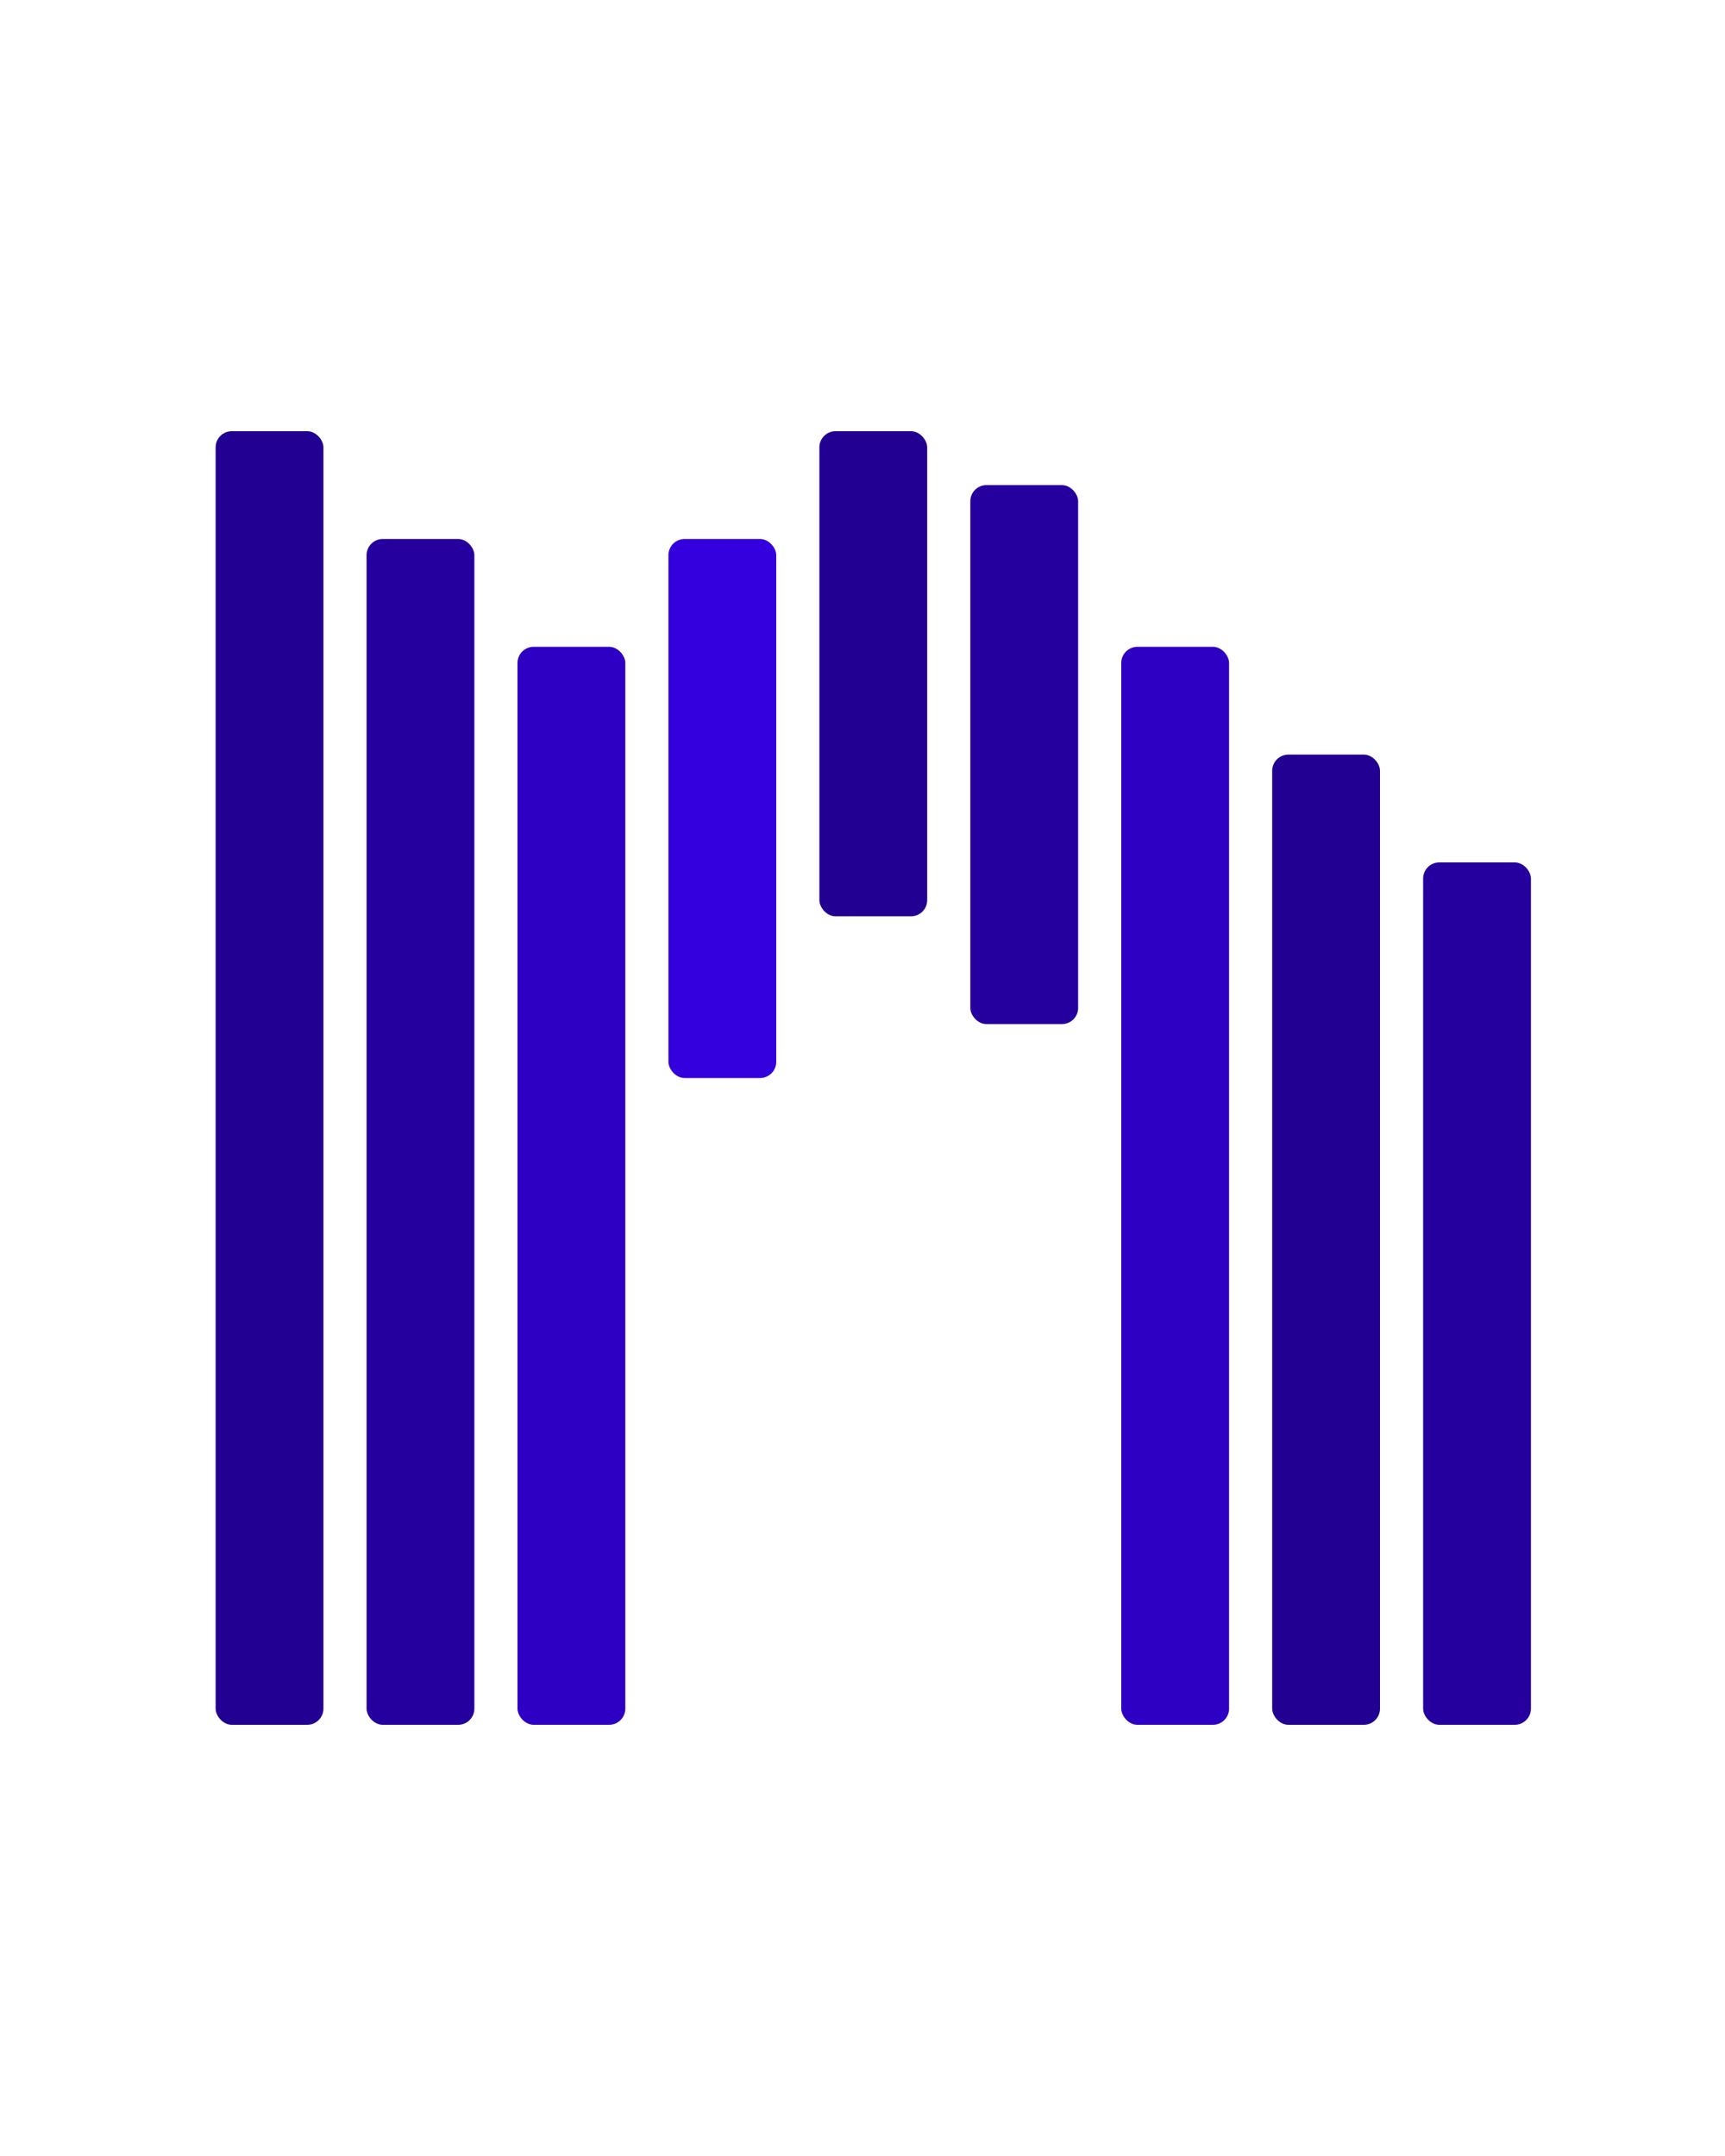
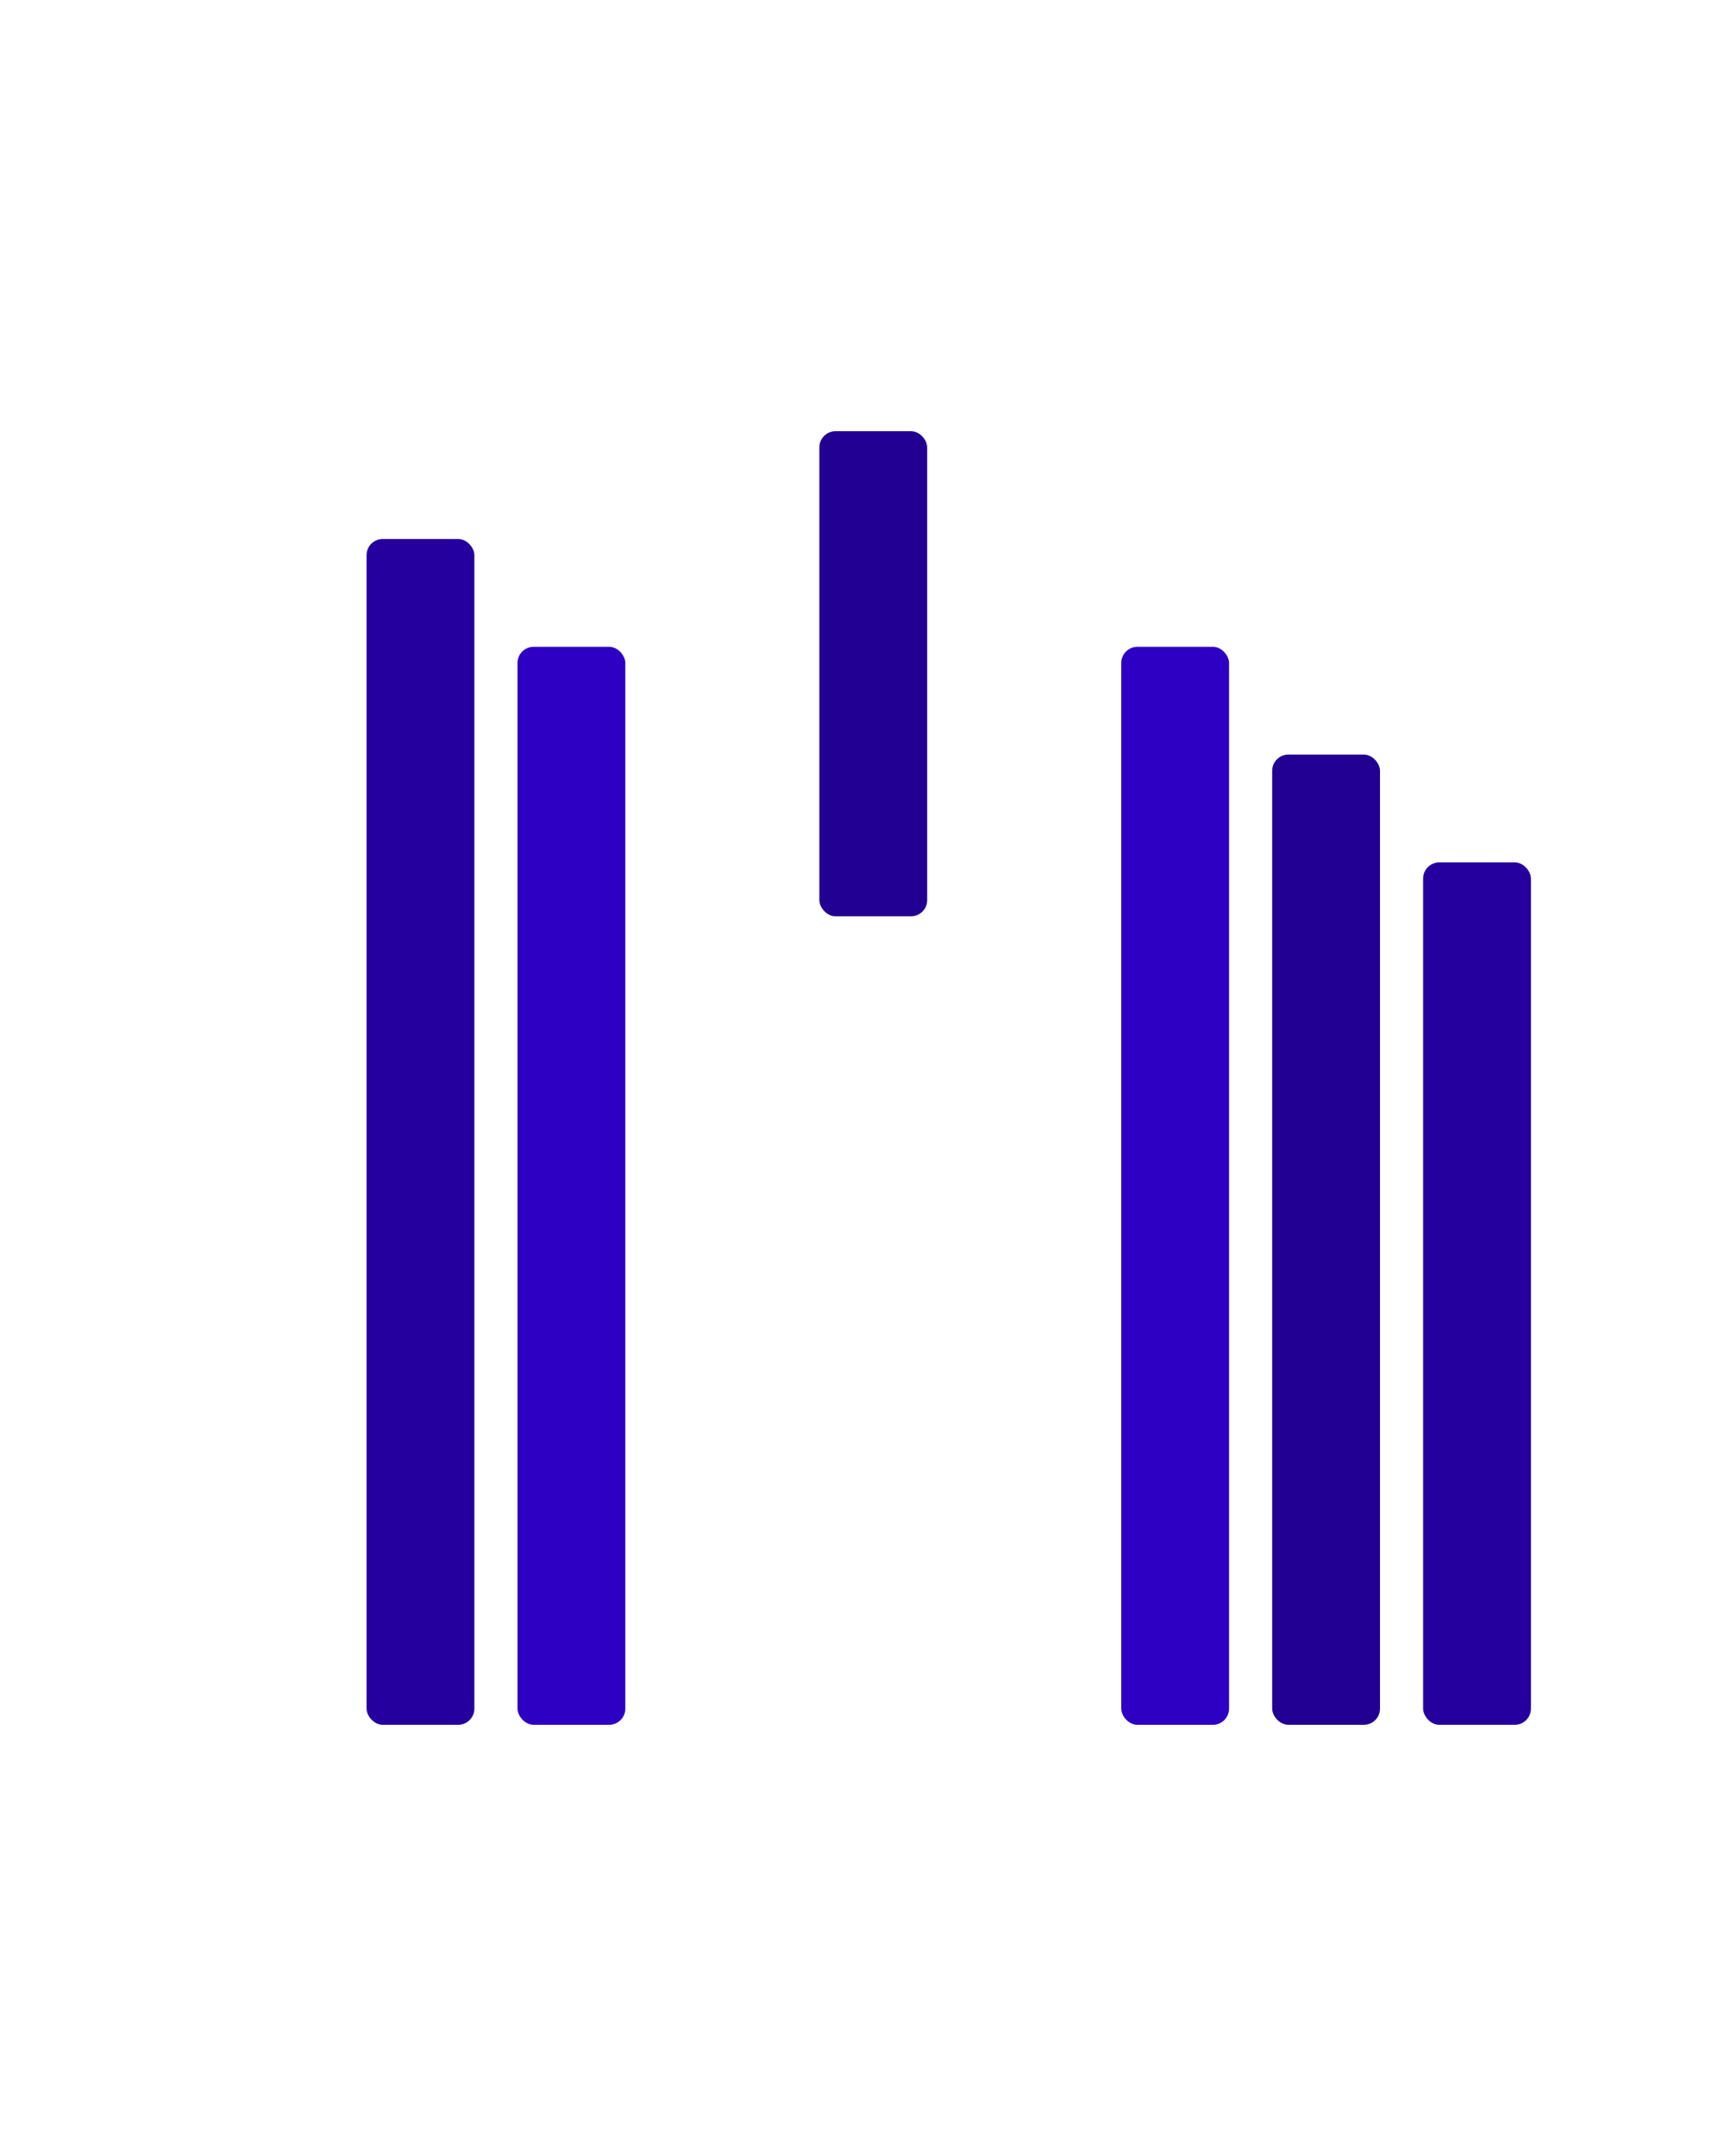
<svg xmlns="http://www.w3.org/2000/svg" viewBox="0 0 160 200" width="160" height="200">
  <g id="logo-h-minimal">
-     <rect x="20" y="40" width="10" height="120" fill="#220091" rx="1.5" />
    <rect x="34" y="50" width="10" height="110" fill="#25009E" rx="1.5" />
    <rect x="48" y="60" width="10" height="100" fill="#2e00c4" rx="1.5" />
-     <rect x="62" y="50" width="10" height="50" fill="#3400DD" rx="1.5" />
    <rect x="76" y="40" width="10" height="45" fill="#220091" rx="1.5" />
-     <rect x="90" y="45" width="10" height="50" fill="#25009E" rx="1.5" />
    <rect x="104" y="60" width="10" height="100" fill="#2e00c4" rx="1.5" />
    <rect x="118" y="70" width="10" height="90" fill="#220091" rx="1.5" />
    <rect x="132" y="80" width="10" height="80" fill="#25009E" rx="1.5" />
  </g>
</svg>